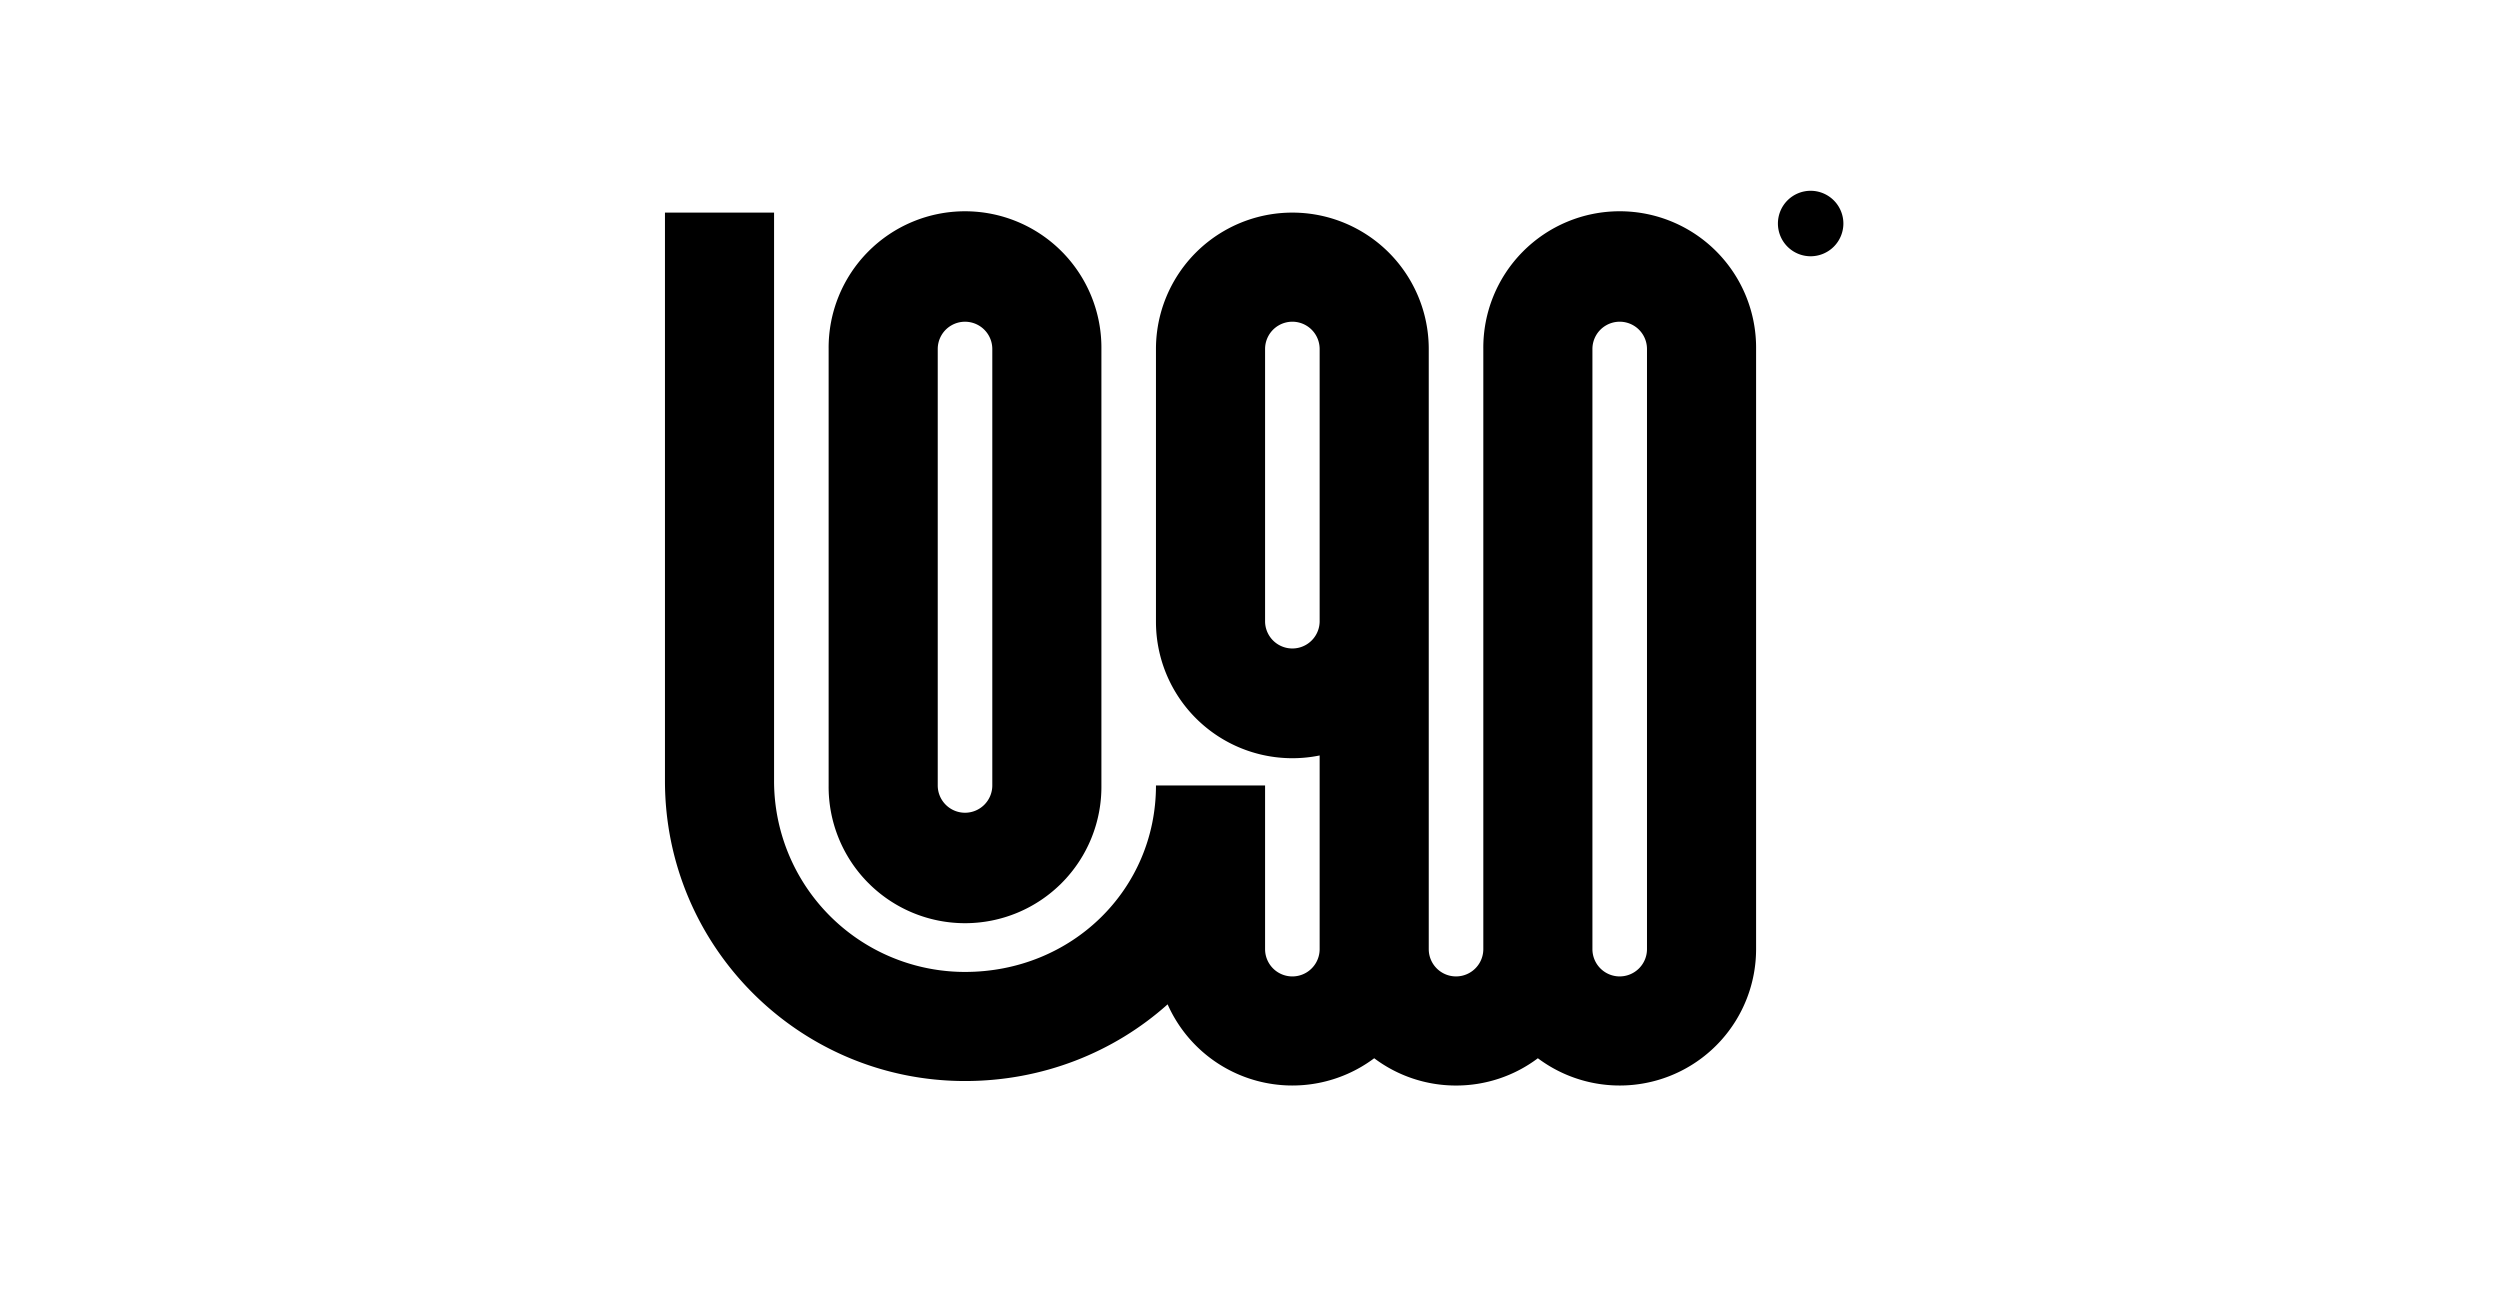
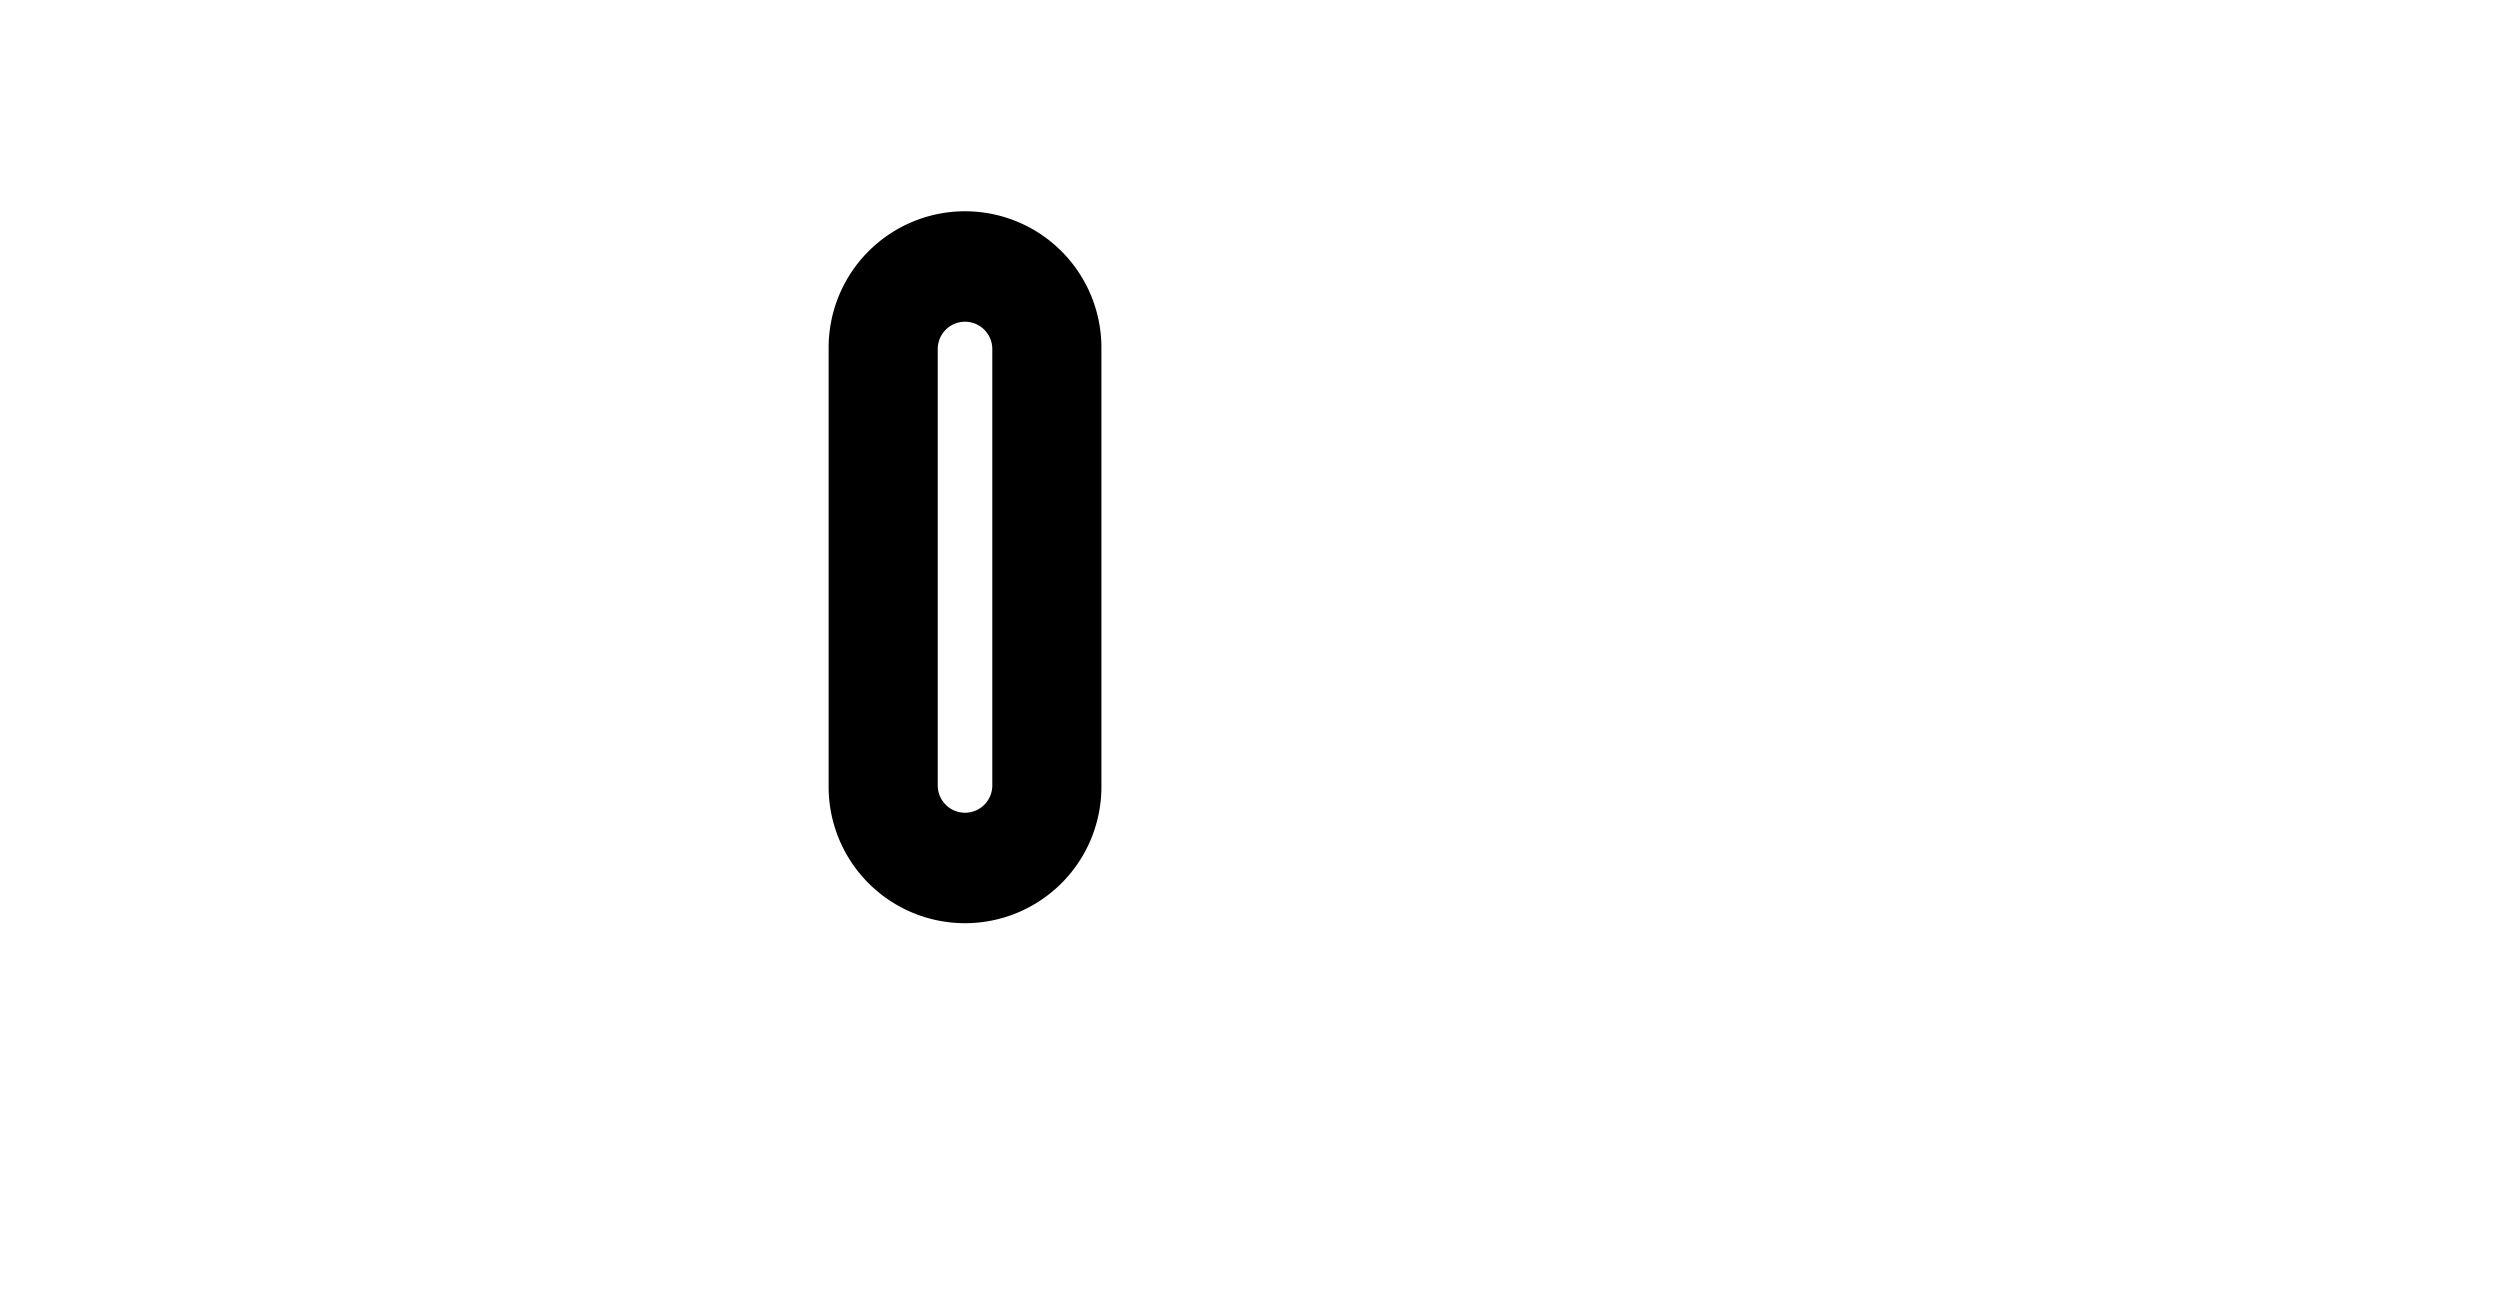
<svg xmlns="http://www.w3.org/2000/svg" width="190" height="98" fill="none">
-   <path fill="#000" fill-rule="evenodd" d="M73.341 82.158c-12.594 0-22.804-10.21-22.804-22.805V16.16h8.292v43.194a14.512 14.512 0 0 0 14.512 14.513c8.116 0 14.513-6.255 14.513-14.17h8.292v12.438a2.073 2.073 0 1 0 4.147 0v-14.72a10.367 10.367 0 0 1-12.44-10.158V26.524a10.366 10.366 0 1 1 20.732 0v45.61a2.073 2.073 0 0 0 4.147 0v-45.61a10.366 10.366 0 1 1 20.731 0v45.61a10.367 10.367 0 0 1-16.585 8.293 10.319 10.319 0 0 1-6.219 2.073 10.32 10.32 0 0 1-6.22-2.073 10.37 10.37 0 0 1-15.7-4.097c-4.073 3.644-9.492 5.828-15.398 5.828Zm49.757-7.95a2.074 2.074 0 0 1-2.074-2.074v-45.61a2.073 2.073 0 0 1 4.147 0v45.61a2.074 2.074 0 0 1-2.073 2.073Zm-22.805-26.952a2.074 2.074 0 0 1-4.147 0V26.524a2.073 2.073 0 1 1 4.147 0v20.732Z" clip-rule="evenodd" />
  <path fill="#000" fill-rule="evenodd" d="M62.976 59.695a10.366 10.366 0 1 0 20.731 0v-33.17a10.366 10.366 0 1 0-20.731 0v33.17Zm10.365 2.073a2.074 2.074 0 0 1-2.073-2.073v-33.17a2.073 2.073 0 1 1 4.147 0v33.17a2.074 2.074 0 0 1-2.074 2.073Z" clip-rule="evenodd" />
-   <path fill="#000" d="M140.097 16.988a2.49 2.49 0 0 1-2.487 2.488 2.486 2.486 0 0 1-2.488-2.488 2.486 2.486 0 0 1 2.488-2.488 2.49 2.49 0 0 1 2.487 2.488Z" />
+   <path fill="#000" d="M140.097 16.988Z" />
</svg>